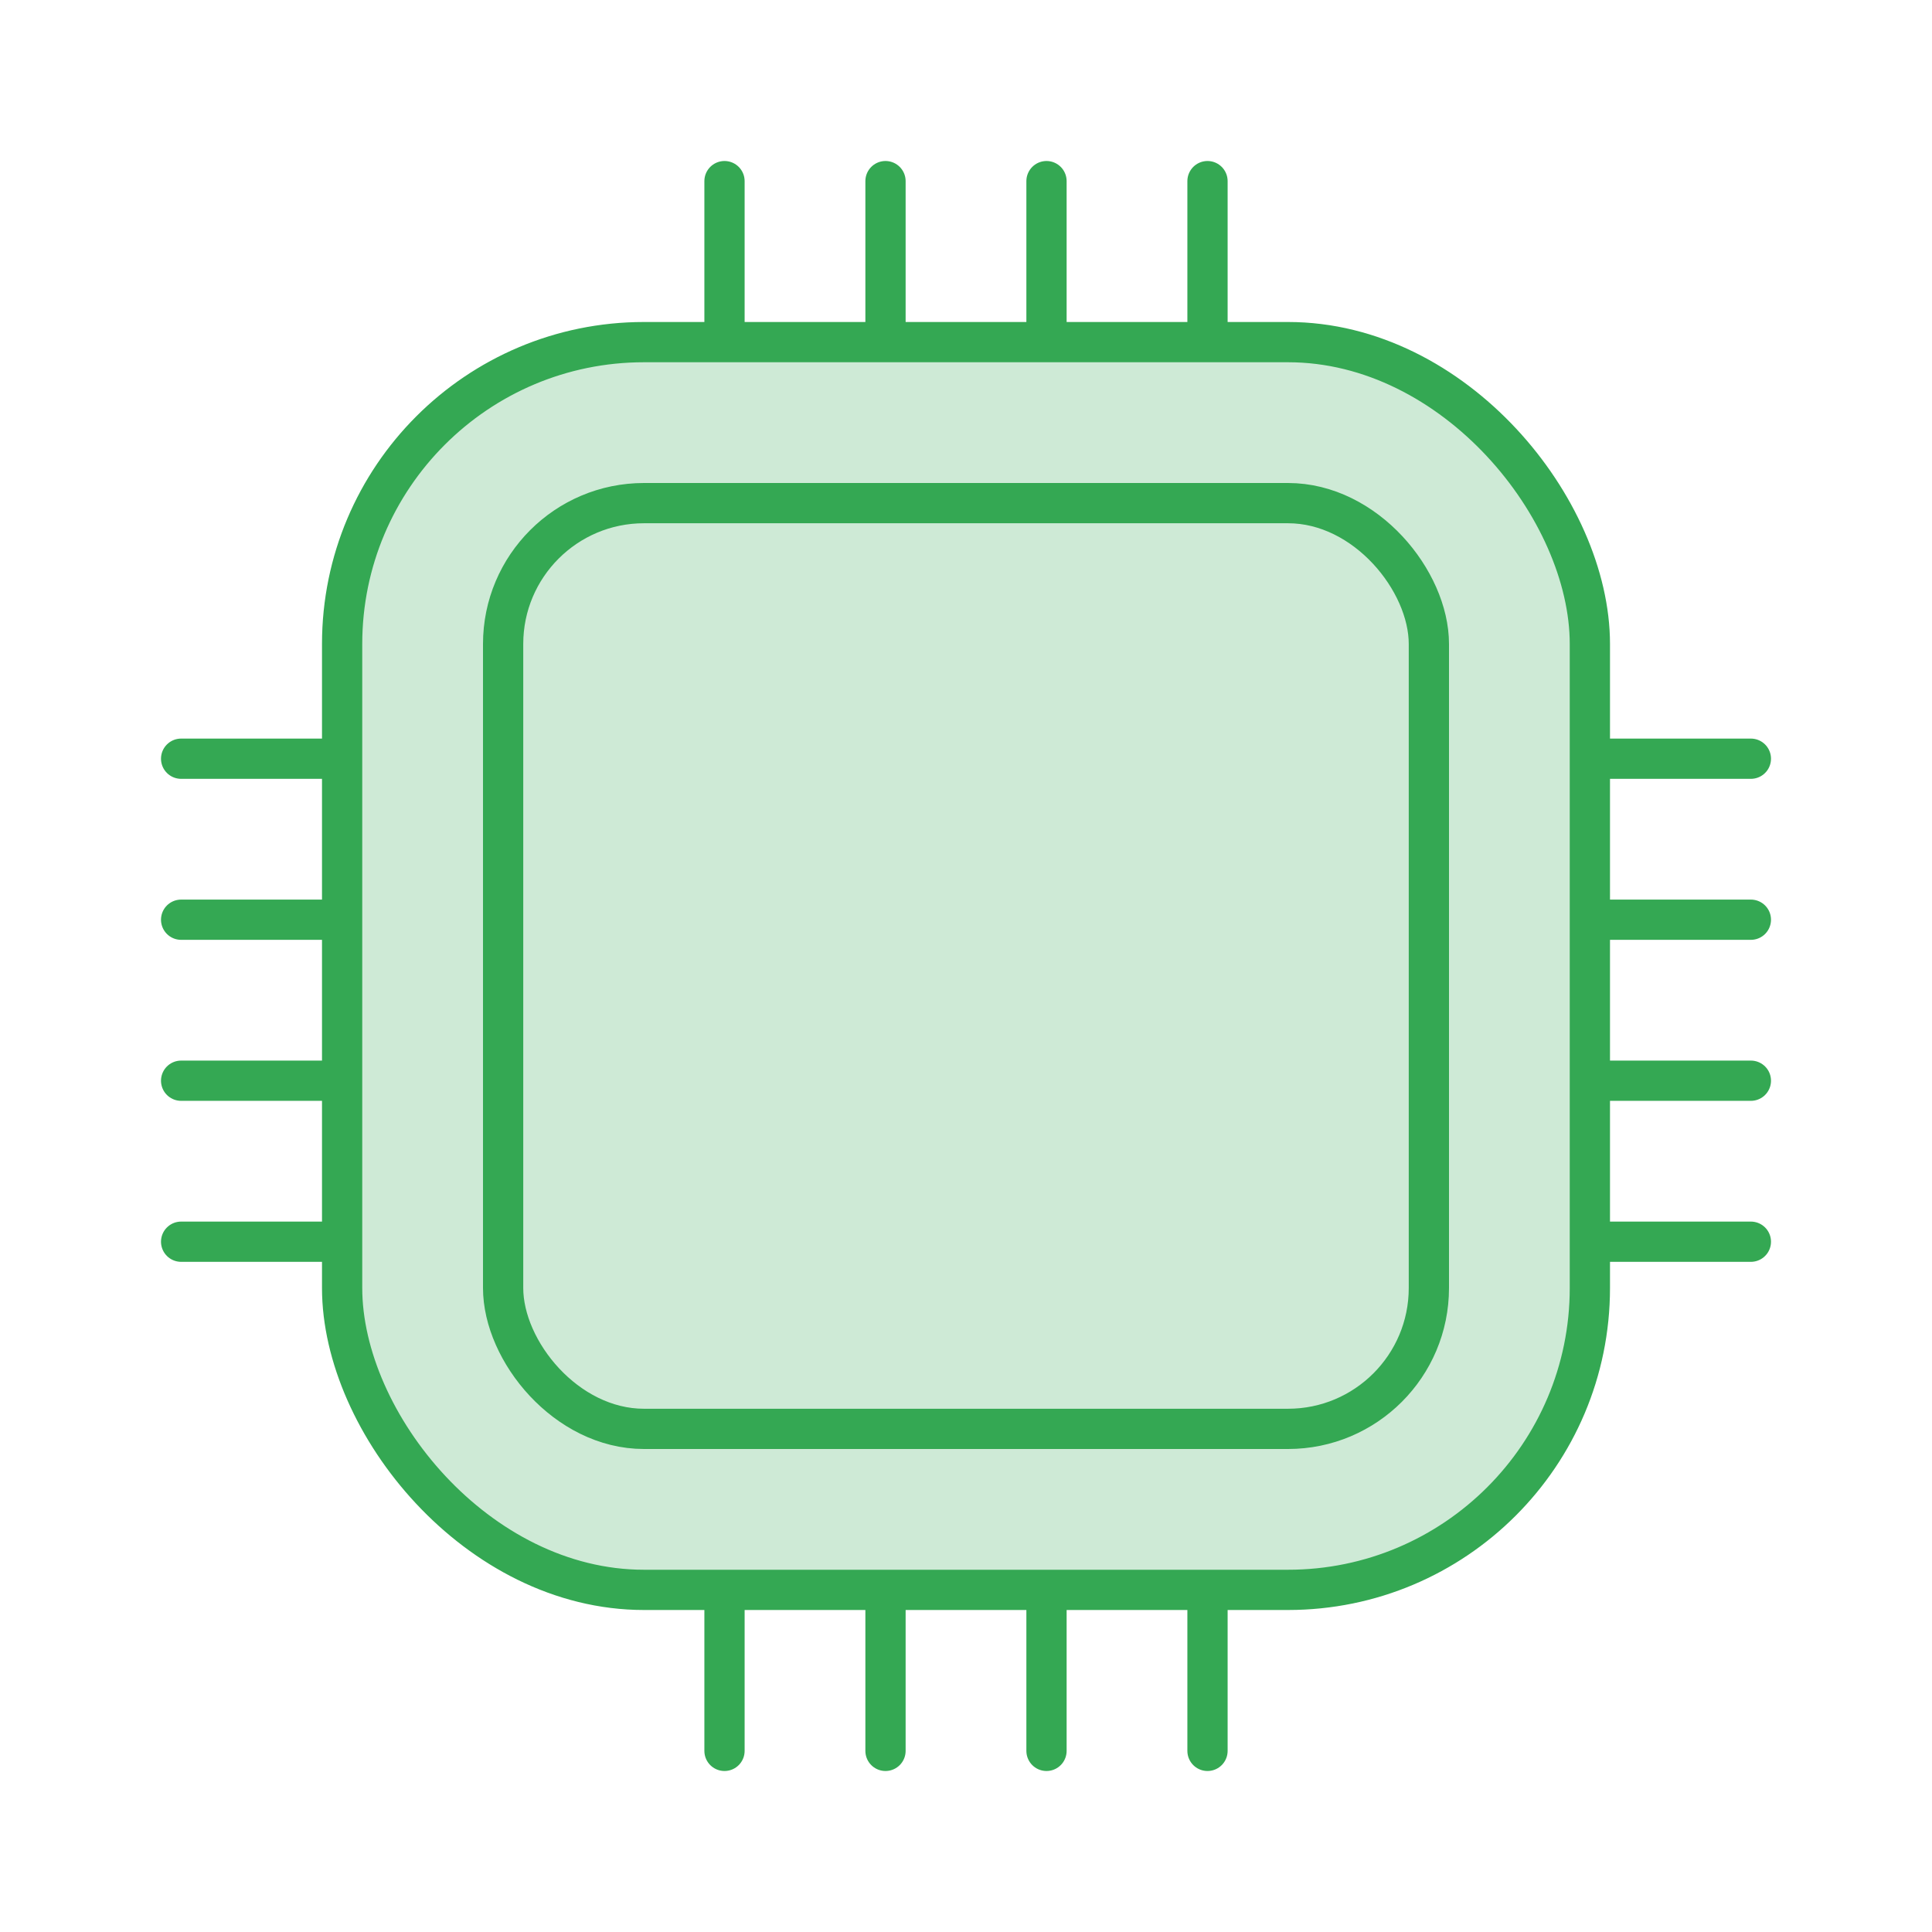
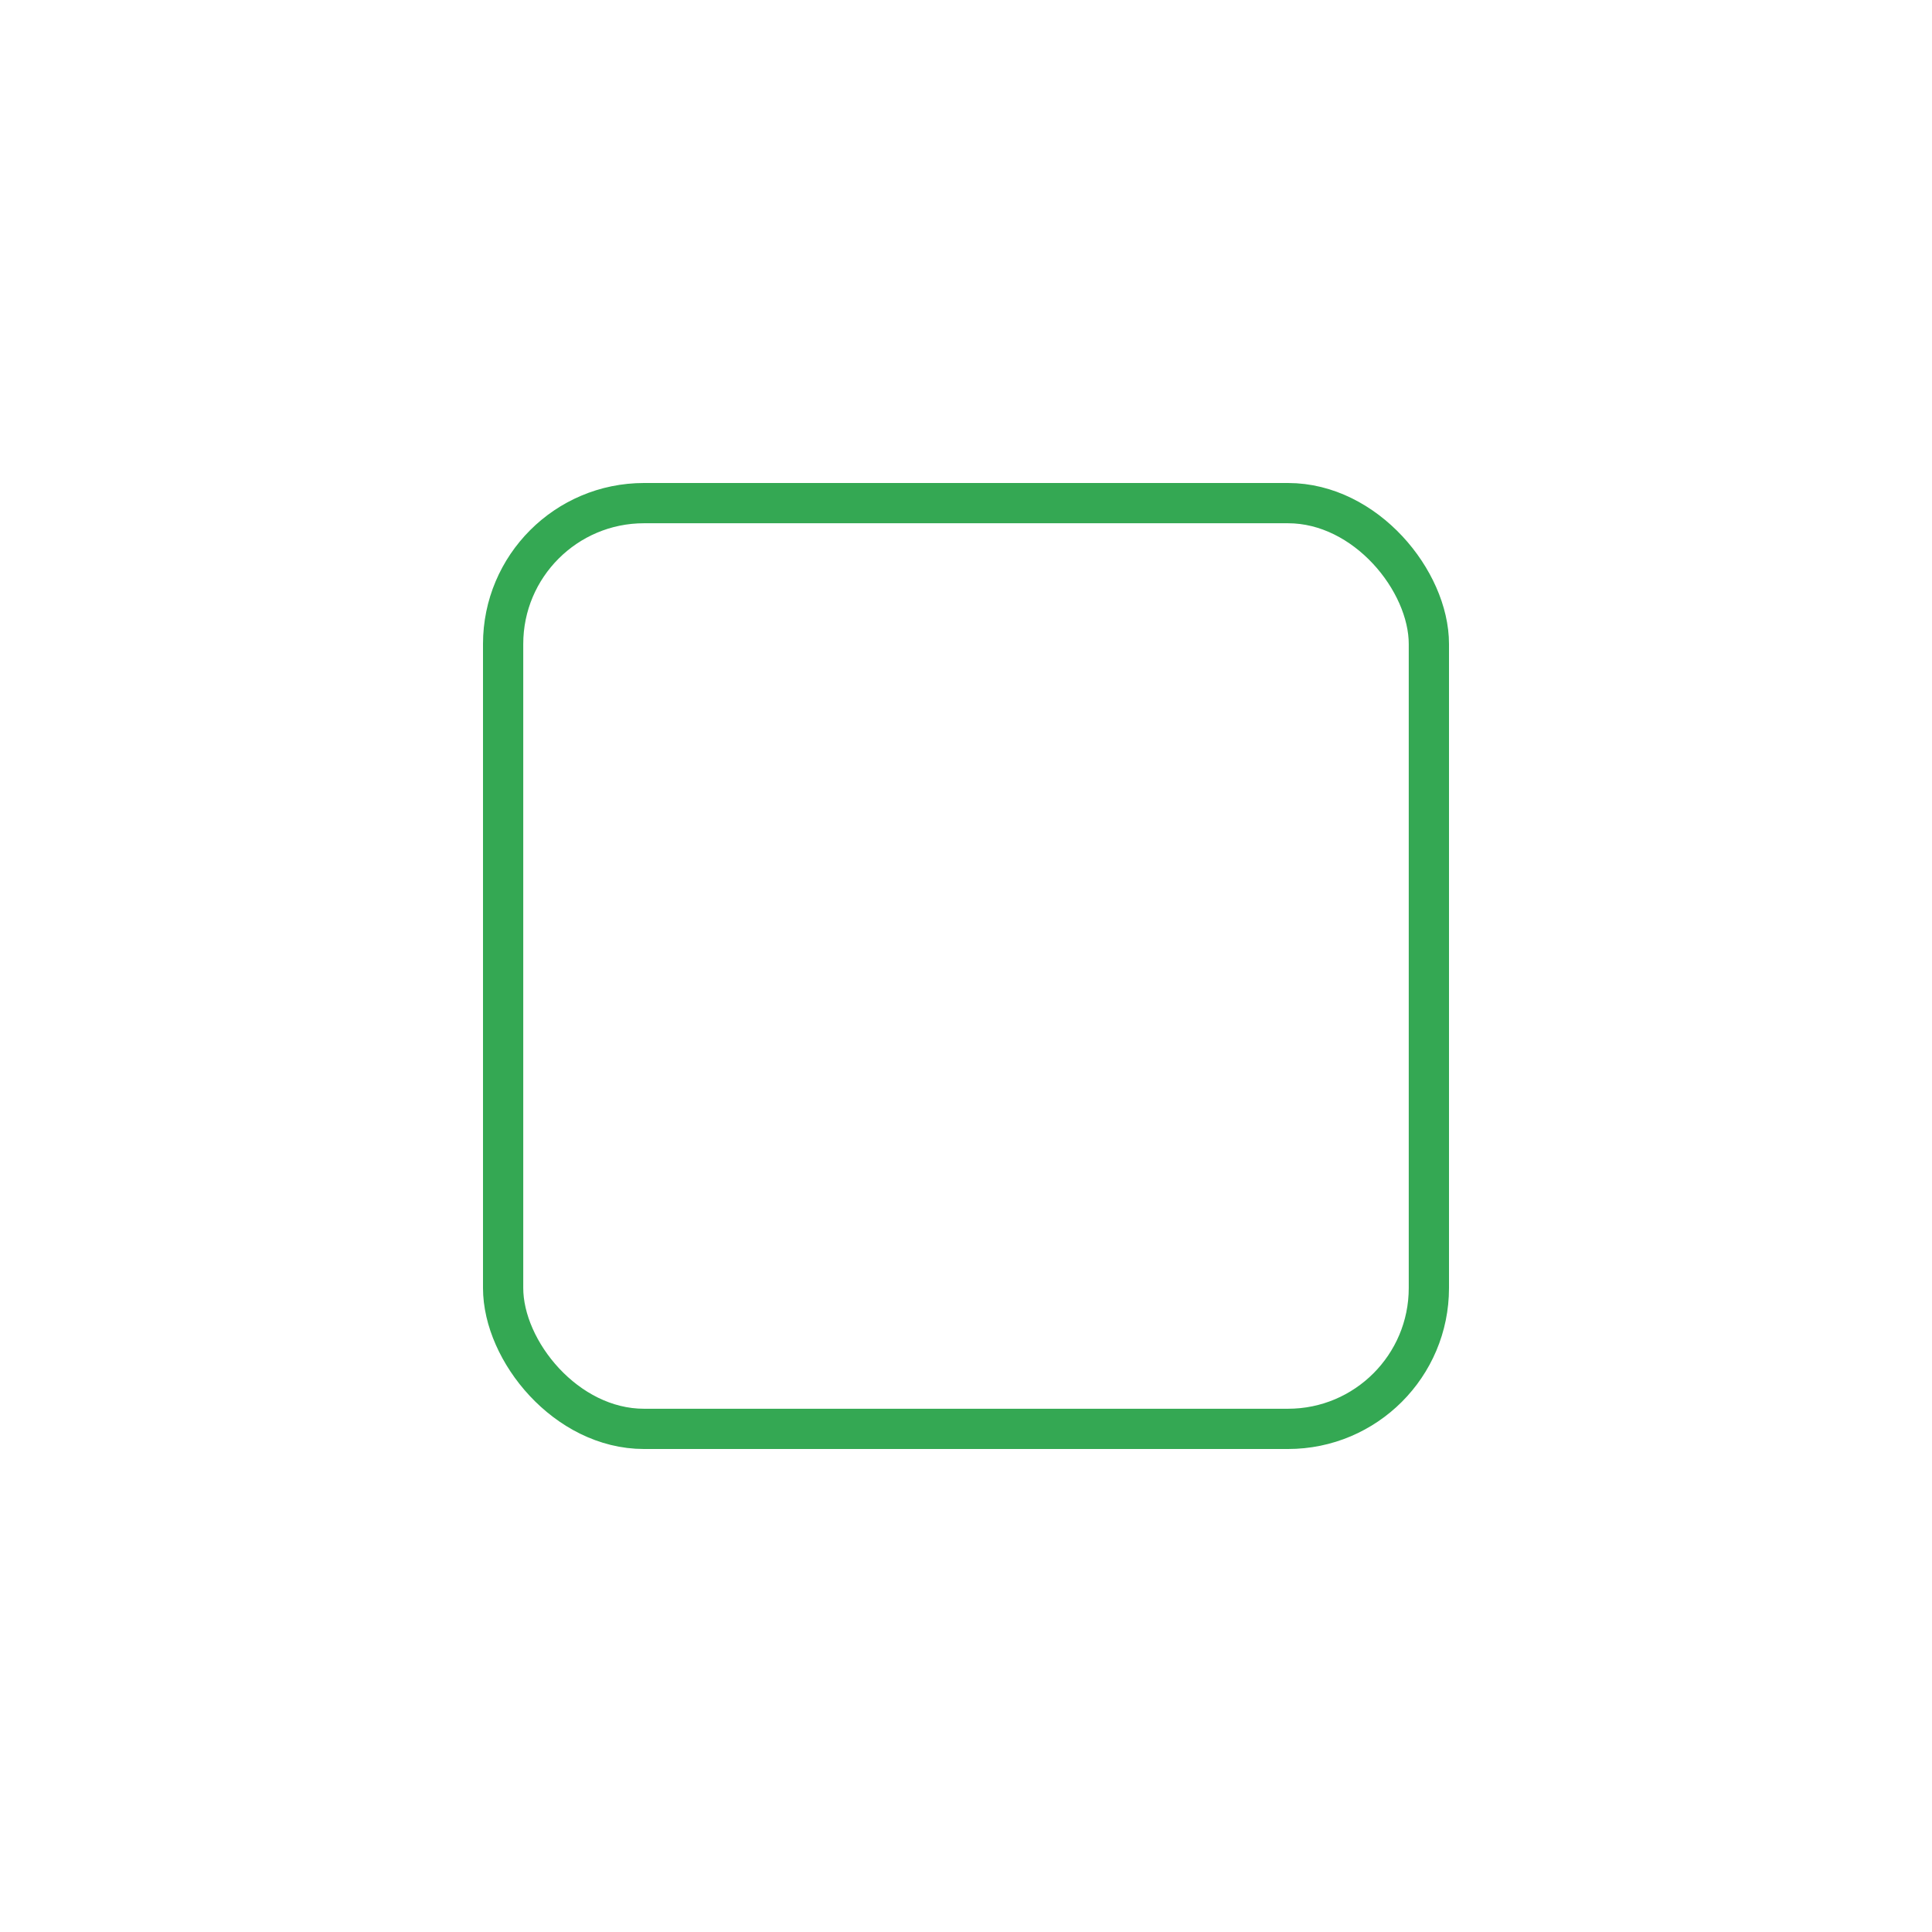
<svg xmlns="http://www.w3.org/2000/svg" width="96" height="96" fill="none">
-   <path stroke="#34A853" stroke-linecap="round" stroke-width="2" d="M17 37.7H9M17 45.7H9M17 53.7H9M17 61.7H9M36 79v8M44 79v8M52 79v8M60 79v8M87 37.7h-8M87 45.7h-8M87 53.7h-8M87 61.7h-8M36 9v8M44 9v8M52 9v8M60 9v8" />
-   <rect width="62" height="62" x="17" y="17" fill="#CEEAD6" stroke="#34A853" stroke-width="2" rx="15" />
  <rect width="46" height="46" x="25" y="25" stroke="#34A853" stroke-width="2" rx="7" />
</svg>